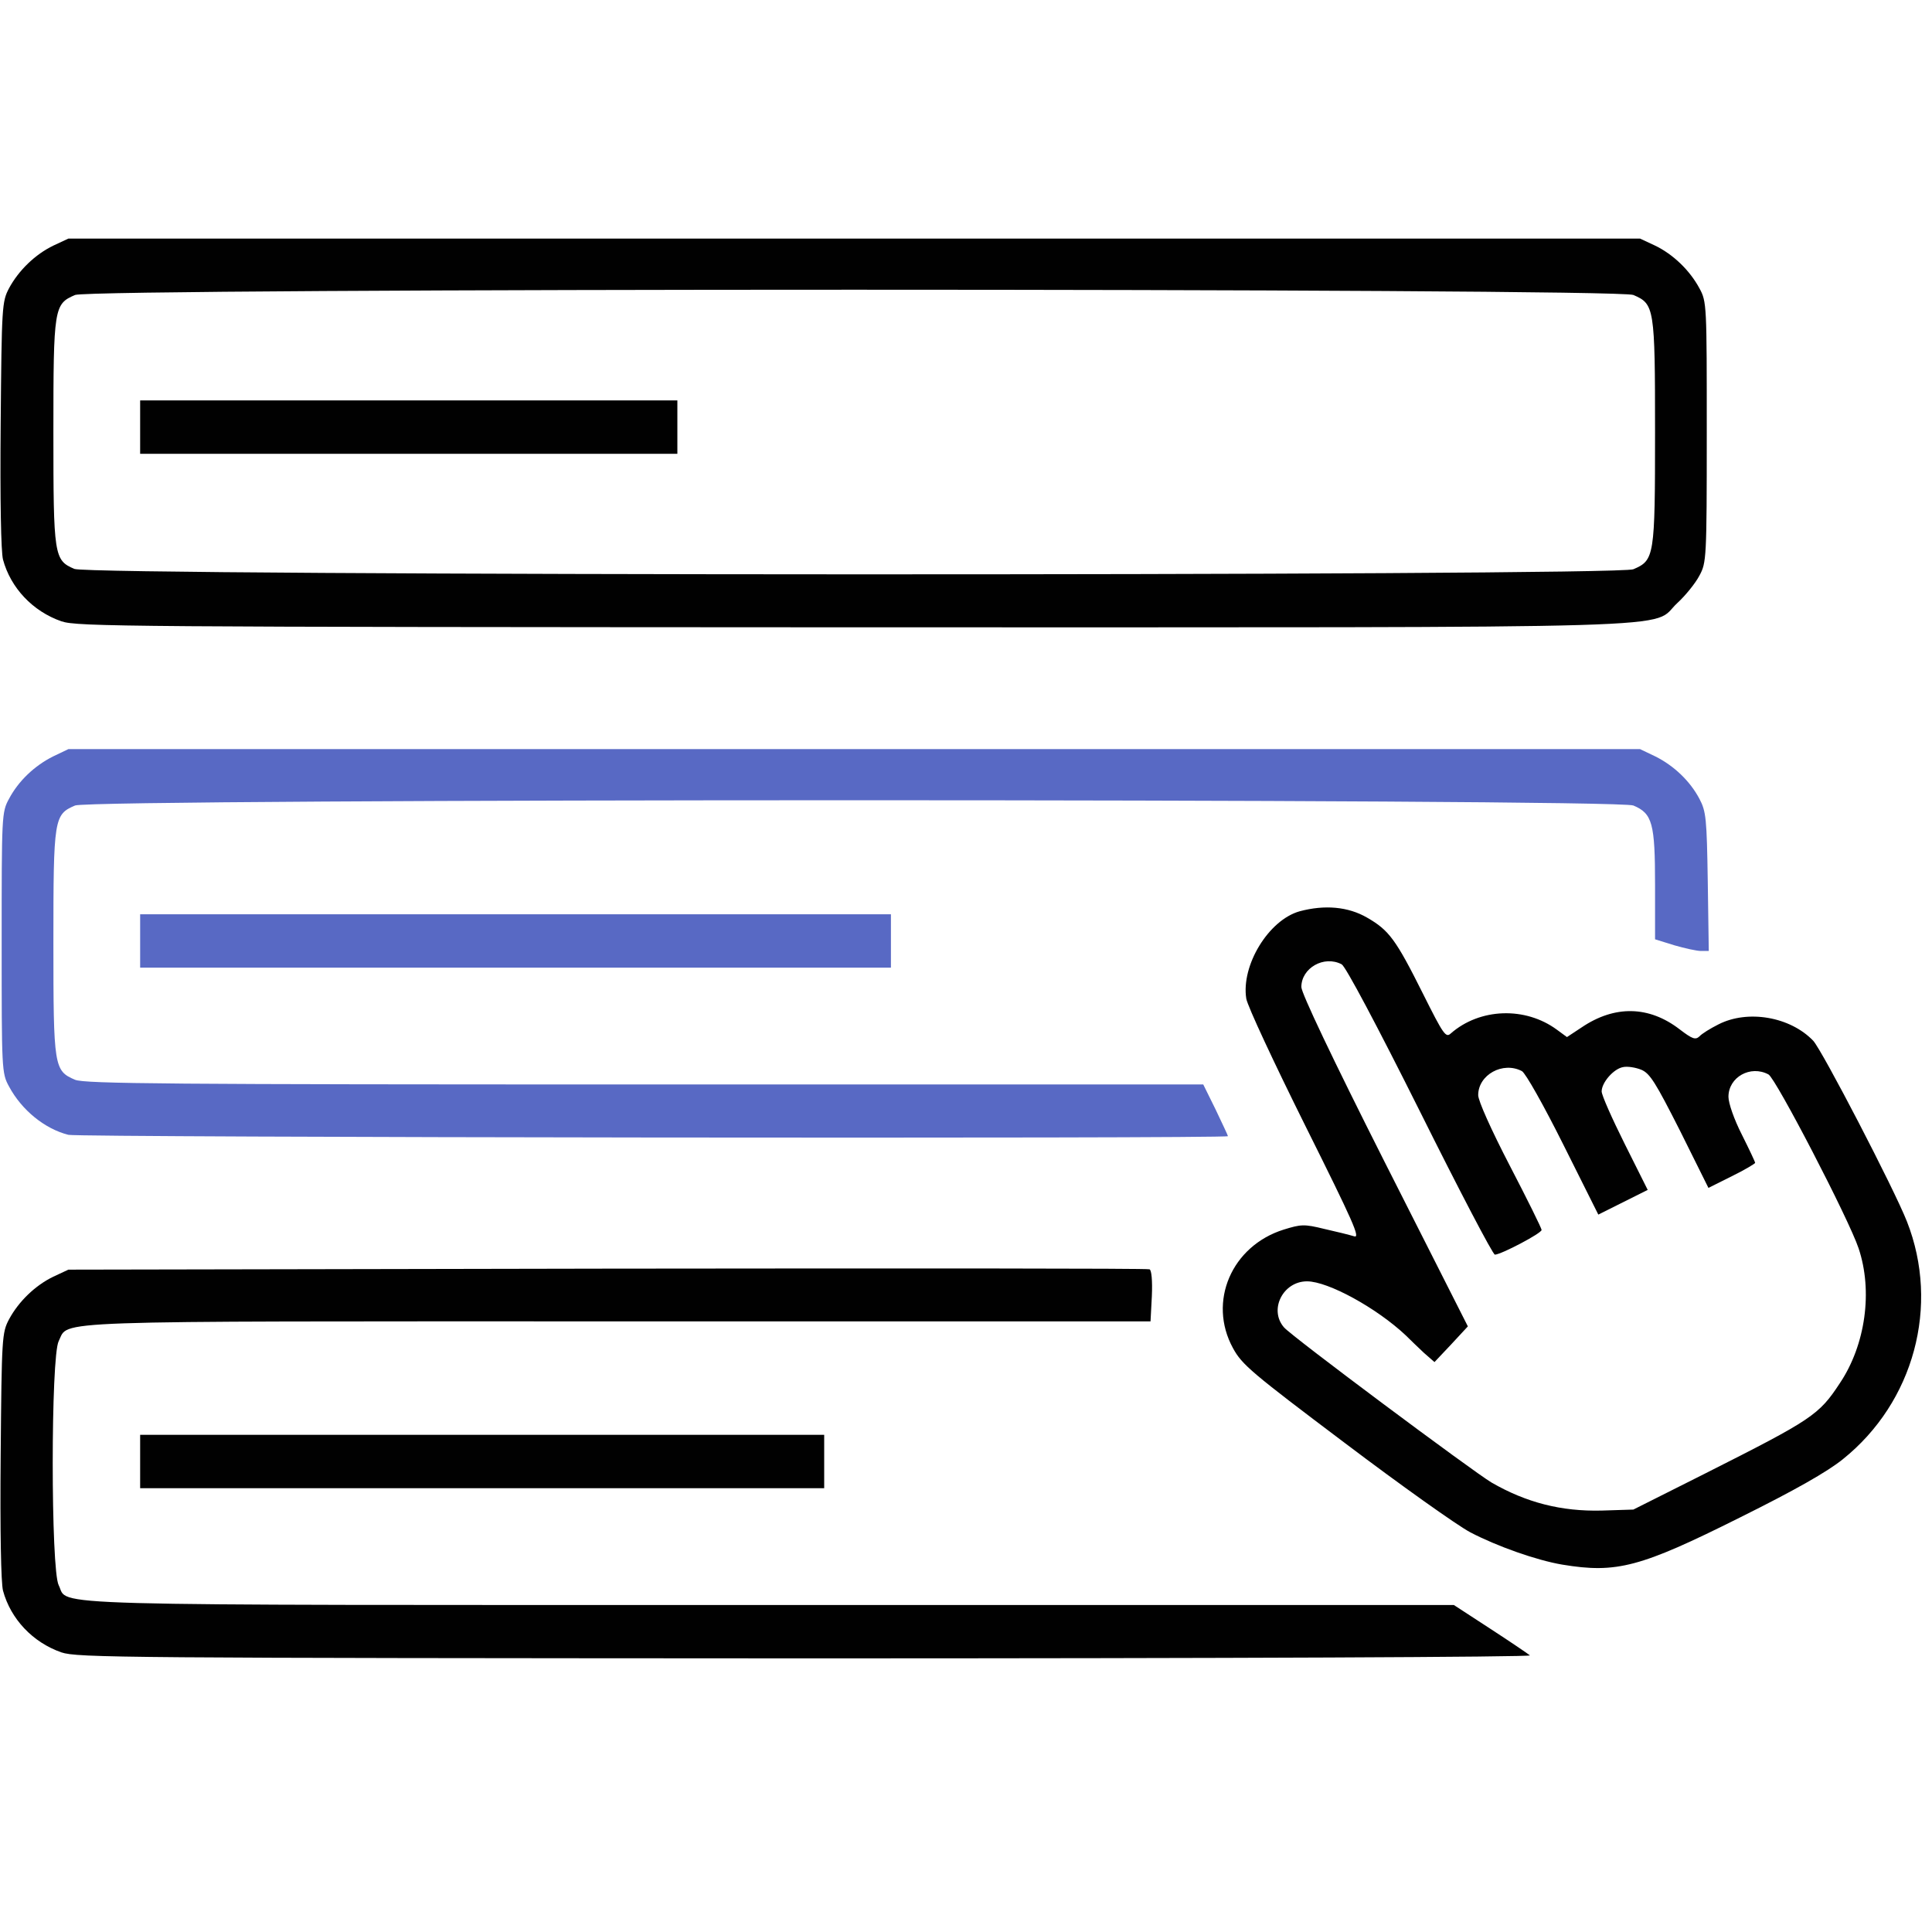
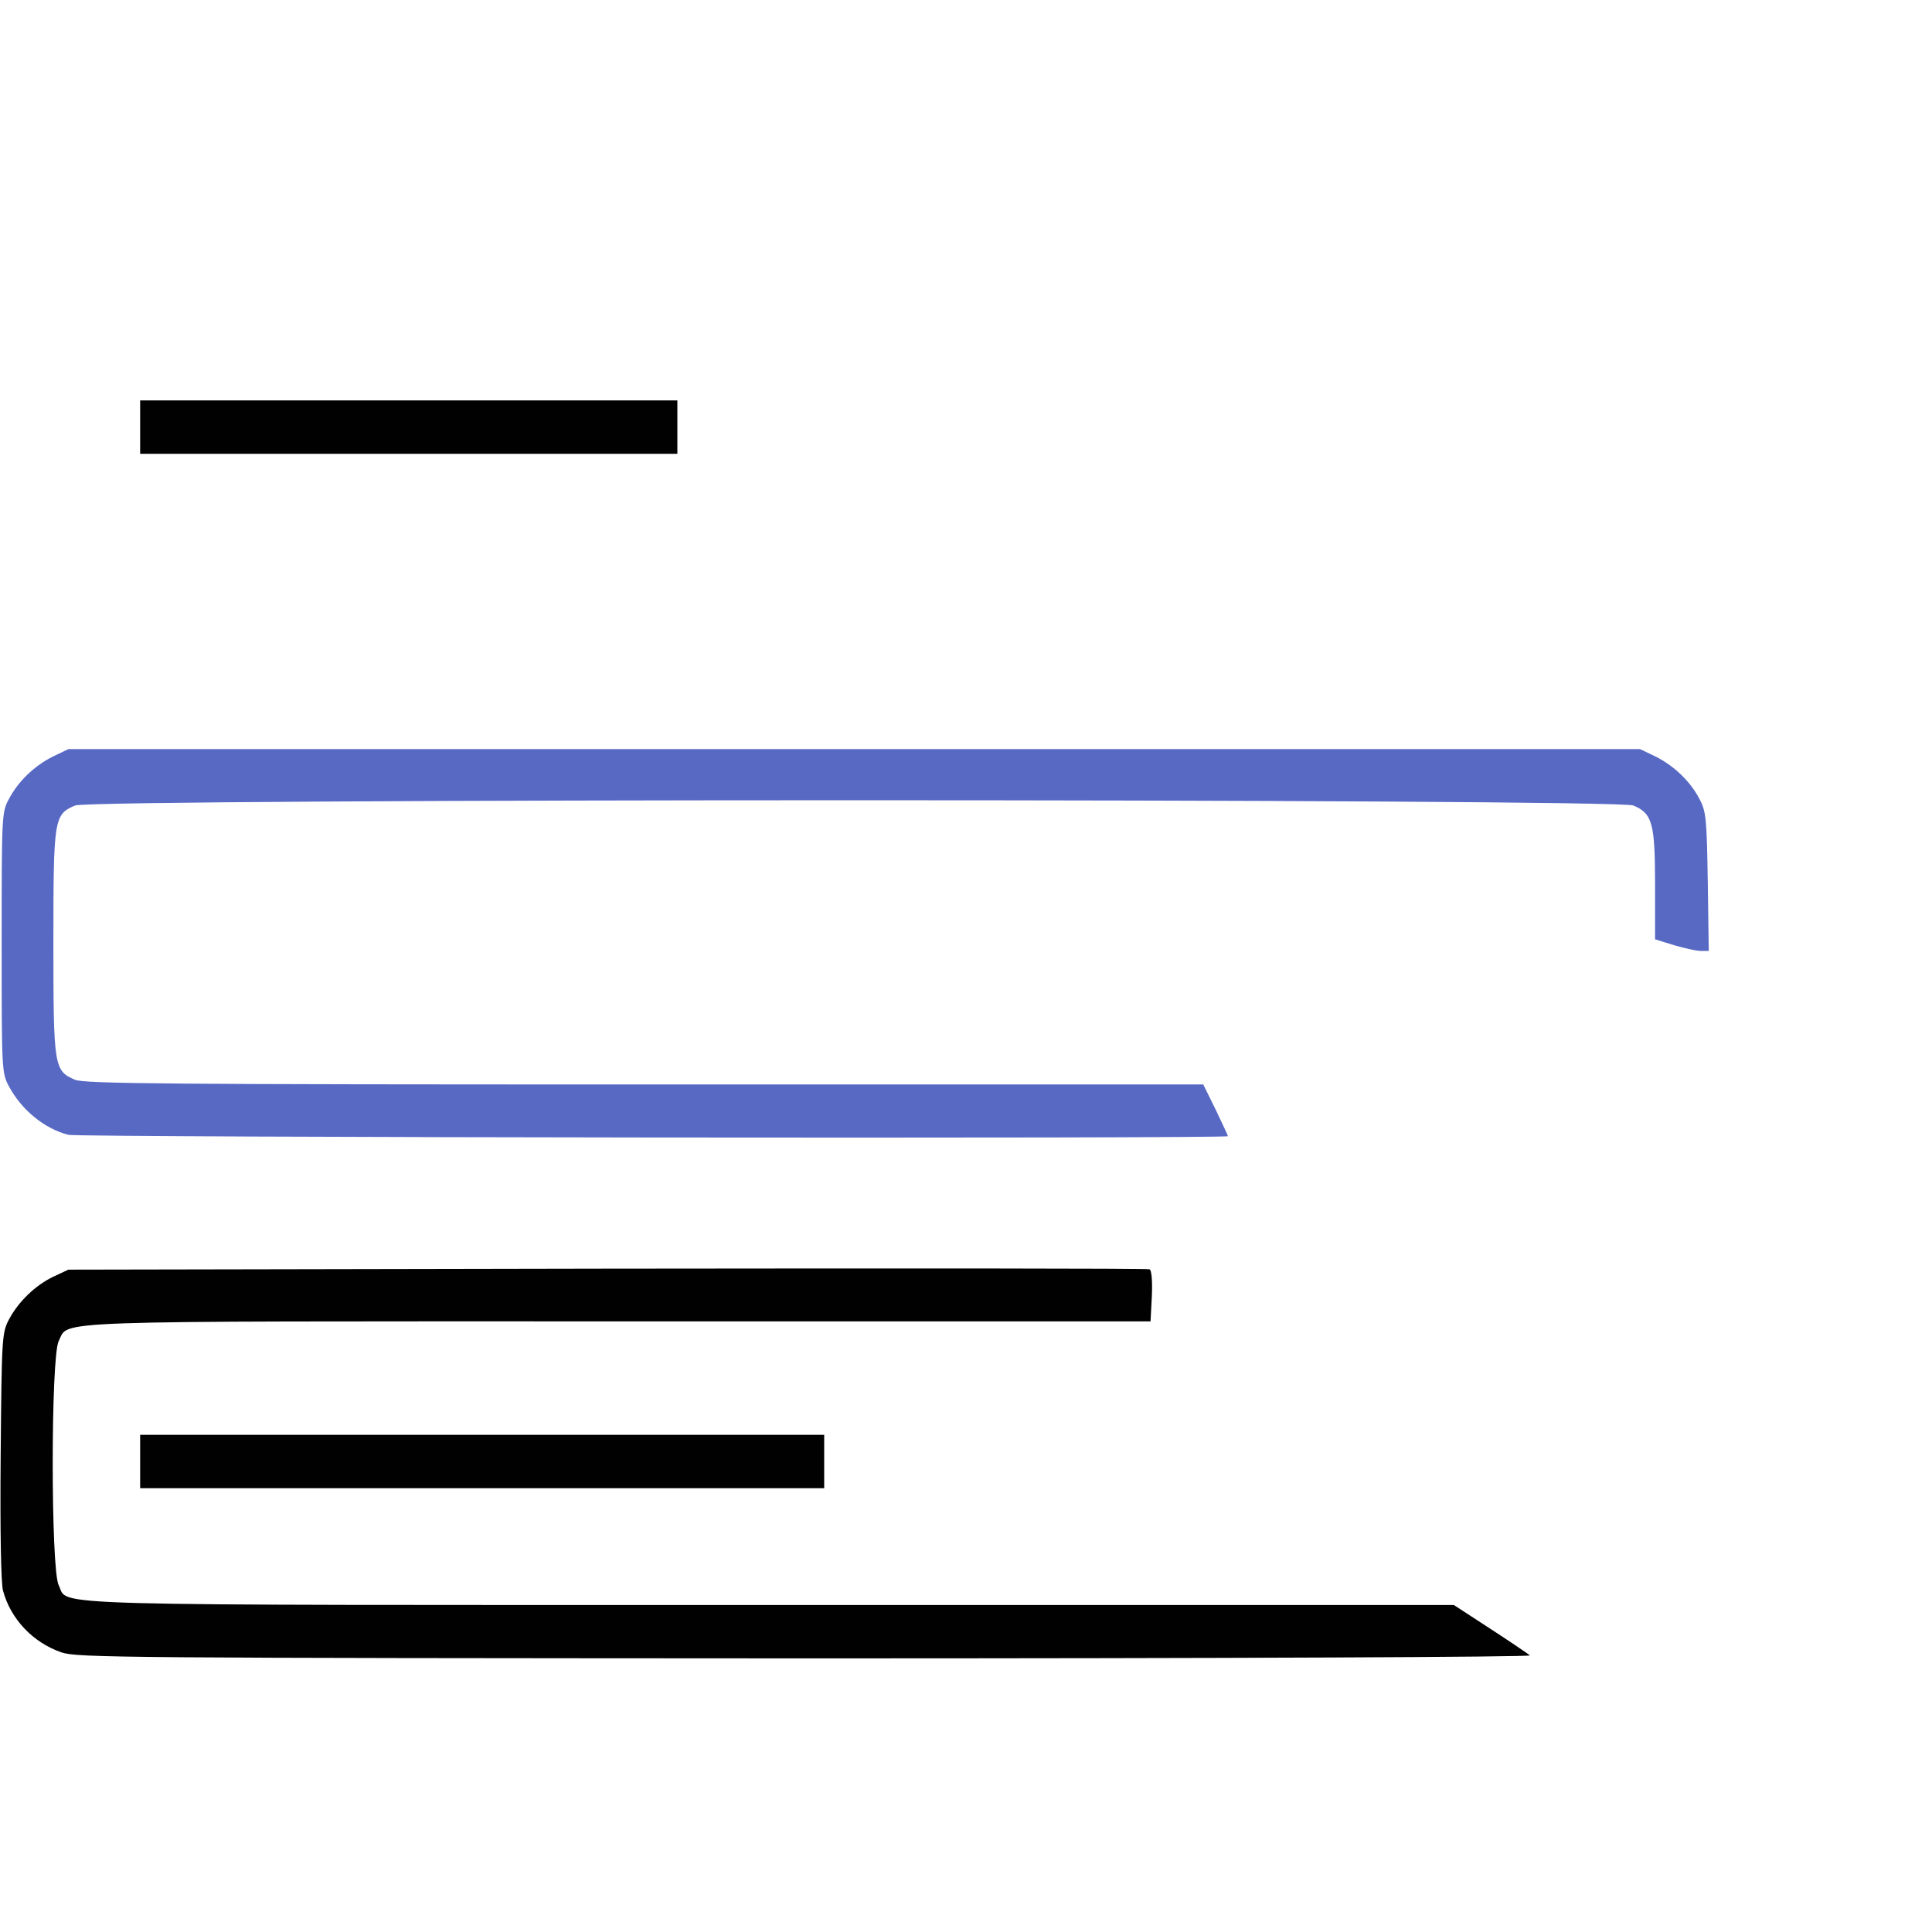
<svg xmlns="http://www.w3.org/2000/svg" version="1.0" width="579px" height="579px" viewBox="0 0 579 579" preserveAspectRatio="xMidYMid meet">
  <g fill="#010101">
    <path d="M18.4 495.2 c-8.6 -3 -15.2 -10 -17.5 -18.5 -0.6 -2.3 -0.9 -17.7 -0.7 -40.5 0.3 -35.5 0.4 -36.8 2.5 -40.8 2.9 -5.4 7.9 -10.2 13.3 -12.8 l4.5 -2.1 161.5 -0.3 c88.8 -0.1 161.9 -0.1 162.5 0.2 0.6 0.2 0.9 3.4 0.7 8 l-0.4 7.6 -159.4 0 c-174.6 0 -164.6 -0.4 -167.8 5.9 -2.4 4.5 -2.4 68.7 0 73.2 3.2 6.3 -11.2 5.9 213.2 5.9 l204.9 0 10.9 7.1 c6 3.9 11.3 7.5 11.9 8 0.5 0.5 -88.9 0.9 -217 0.9 -205.5 -0.1 -218.3 -0.2 -223.1 -1.8z" />
-     <path d="M468.2 468.9 c-7.7 -1.3 -19.6 -5.5 -27.6 -9.7 -3.8 -2 -20.7 -14 -37.5 -26.7 -28 -21.1 -30.9 -23.5 -33.6 -28.5 -7.6 -13.9 -0.4 -30.6 15.2 -35.5 5.2 -1.6 6.1 -1.7 12.2 -0.2 3.6 0.8 7.6 1.8 8.9 2.2 2 0.7 -0.2 -4.2 -14.6 -33.1 -9.3 -18.7 -17.3 -35.8 -17.7 -38.1 -1.6 -10 6.7 -23.6 16 -26.2 7.5 -2 14.5 -1.4 20.2 1.9 6.6 3.8 8.6 6.5 16.8 22.9 6.1 12.2 6.8 13.2 8.3 11.8 8.7 -7.6 22.3 -8.1 31.8 -1.1 l3 2.2 4.4 -2.9 c9.9 -6.7 20.2 -6.5 29.4 0.6 3.8 2.9 4.7 3.2 5.9 2.1 0.7 -0.8 3.3 -2.4 5.7 -3.6 8.8 -4.5 21.5 -2.3 28.4 4.9 2.7 2.9 24.3 44.5 28.1 54.2 9.9 25.2 2.1 54.1 -19.2 71.2 -4.7 3.8 -14.4 9.3 -30.9 17.5 -29.8 14.9 -36.9 16.8 -53.2 14.1z m42.8 -27.3 c32.1 -16.2 34.1 -17.5 40.4 -27.1 7.7 -11.5 9.9 -27.6 5.6 -40.4 -2.9 -8.7 -24.8 -50.9 -27 -52.1 -5.4 -2.9 -12 0.8 -12 6.7 0 1.9 1.7 6.8 4 11.3 2.2 4.4 4 8.2 4 8.5 0 0.2 -3.1 2.1 -7 4 l-7 3.5 -8.5 -17.1 c-7.3 -14.4 -9 -17.2 -11.6 -18.3 -1.7 -0.7 -4.2 -1.1 -5.5 -0.8 -2.8 0.5 -6.4 4.6 -6.4 7.3 0 1.1 3.1 8.1 6.9 15.7 l6.9 13.8 -7.4 3.7 -7.4 3.7 -10.5 -21 c-5.9 -11.8 -11.3 -21.4 -12.4 -22 -5.7 -3 -13.1 1.1 -13.1 7.2 0 1.7 3.9 10.4 9.5 21.2 5.2 10 9.5 18.7 9.5 19.2 0 1 -12.2 7.4 -14 7.4 -0.6 0 -10.7 -19.3 -22.5 -43 -12.9 -25.8 -22.2 -43.3 -23.4 -44 -5.3 -2.8 -12.1 1.1 -12.1 6.8 0 1.8 9.3 21.4 24.9 52.3 l25 49.4 -5 5.4 -5 5.3 -3.2 -2.8 c-1.7 -1.6 -4.1 -3.9 -5.4 -5.2 -8.7 -8.2 -23.3 -16.2 -29.6 -16.2 -7.2 0 -11.5 8.5 -6.9 13.8 2.3 2.7 56.5 43.1 62.2 46.5 10.4 6 20.9 8.7 33 8.4 l9.5 -0.3 21.5 -10.8z" />
    <path d="M42 438 l0 -8 102.5 0 102.5 0 0 8 0 8 -102.5 0 -102.5 0 0 -8z" />
-     <path d="M18.4 186.2 c-8.6 -3 -15.2 -10 -17.5 -18.5 -0.6 -2.3 -0.9 -17.7 -0.7 -40.5 0.3 -35.5 0.4 -36.8 2.5 -40.8 2.9 -5.4 7.9 -10.2 13.3 -12.8 l4.5 -2.1 235.5 0 235.5 0 4.5 2.1 c5.4 2.6 10.4 7.4 13.3 12.8 2.2 4 2.2 5 2.2 43.1 0 38.1 -0.1 39.1 -2.2 43 -1.2 2.3 -4.2 6 -6.6 8.2 -8.6 7.9 12.7 7.3 -247.1 7.3 -218.9 -0.1 -232.4 -0.2 -237.2 -1.8z m471.1 -15.6 c6.3 -2.7 6.5 -3.7 6.5 -41.1 0 -37.4 -0.2 -38.4 -6.5 -41.1 -5.1 -2.1 -461.9 -2.1 -467 0 -6.3 2.7 -6.5 3.7 -6.5 41.1 0 37.2 0.2 38.4 6.3 41 4.9 2.1 462.1 2.2 467.2 0.1z" />
    <path d="M42 128 l0 -8 80.5 0 80.5 0 0 8 0 8 -80.5 0 -80.5 0 0 -8z" />
  </g>
  <g fill="#5869c4">
    <path d="M20.5 340.1 c-7.1 -1.8 -14 -7.4 -17.8 -14.5 -2.2 -4 -2.2 -5 -2.2 -43.1 0 -38.1 0 -39.1 2.2 -43.1 2.8 -5.3 7.6 -9.9 13.2 -12.7 l4.6 -2.2 235.5 0 235.5 0 4.6 2.2 c5.6 2.8 10.4 7.4 13.2 12.7 2 3.8 2.2 5.8 2.5 24.9 l0.3 20.7 -2.3 0 c-1.3 0 -4.9 -0.8 -8 -1.7 l-5.8 -1.8 0 -16.3 c0 -18.5 -0.8 -21.4 -6.5 -23.8 -5.1 -2.1 -461.9 -2.1 -467 0 -6.3 2.7 -6.5 3.7 -6.5 41.1 0 37.4 0.2 38.4 6.5 41.1 2.9 1.2 28.4 1.4 170.7 1.4 l167.4 0 3.7 7.5 c2 4.2 3.7 7.8 3.7 8 0 0.8 -344.2 0.4 -347.5 -0.4z" />
-     <path d="M42 282 l0 -8 112.5 0 112.5 0 0 8 0 8 -112.5 0 -112.5 0 0 -8z" />
  </g>
</svg>